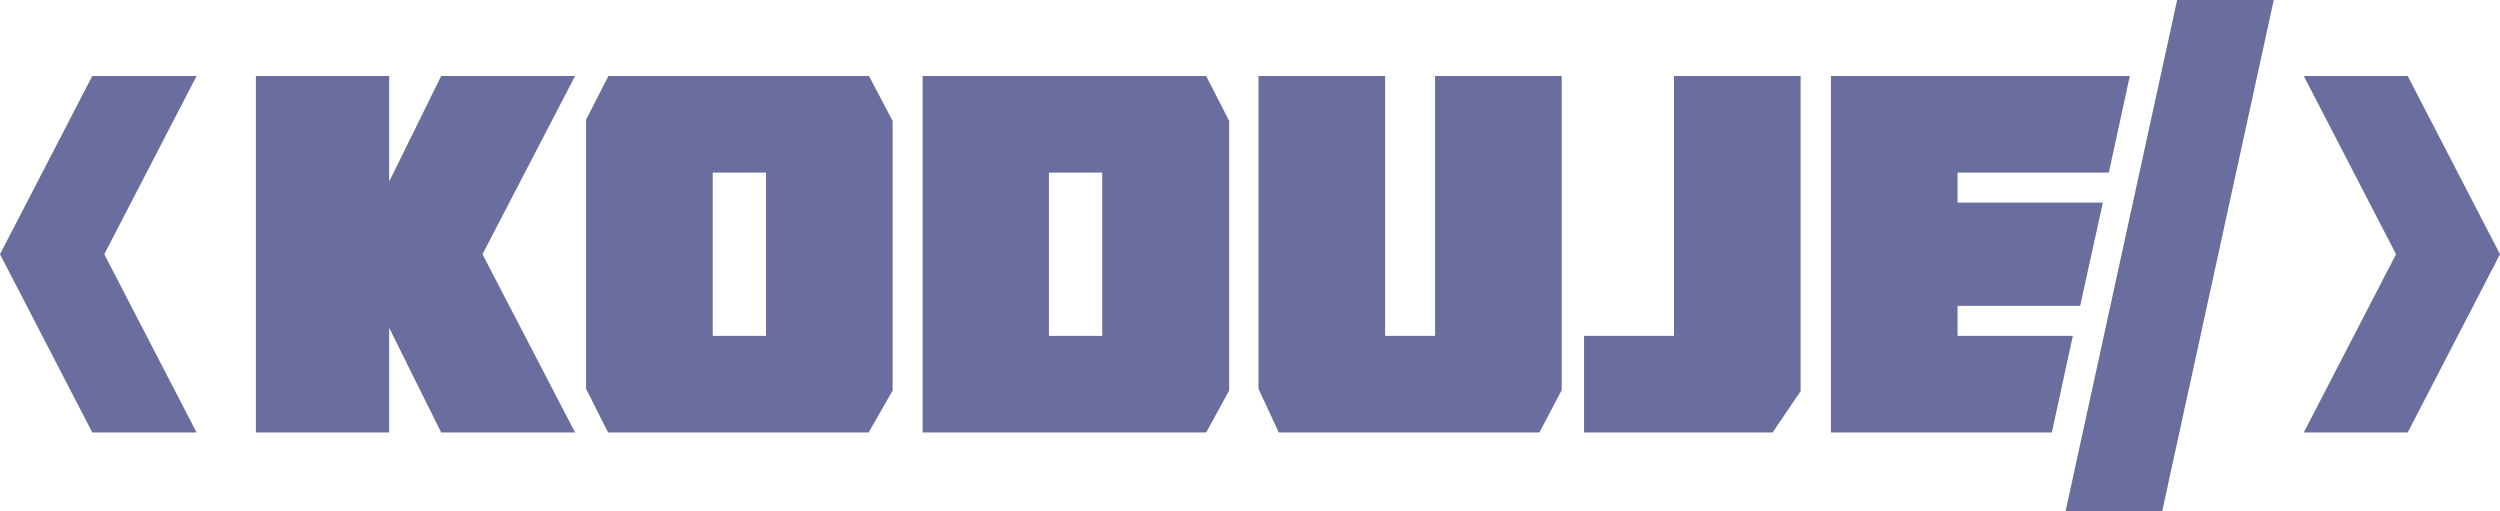
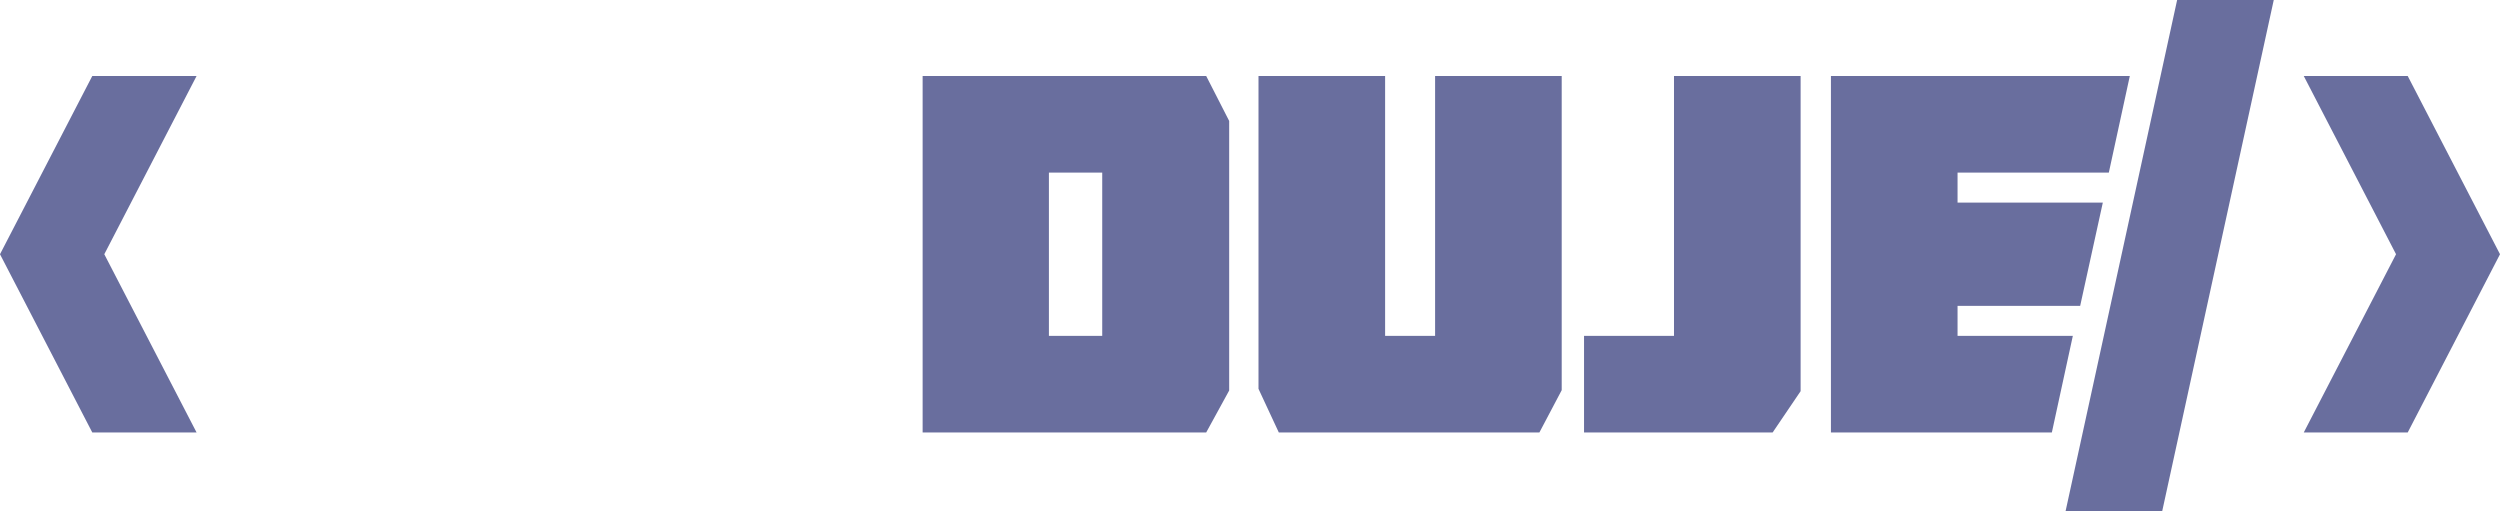
<svg xmlns="http://www.w3.org/2000/svg" version="1.1" id="Warstwa_1" x="0px" y="0px" viewBox="-392 948.5 750.3 153.5" style="enable-background:new -392 948.5 750.3 153.5;" xml:space="preserve">
  <style type="text/css">
	.st0{display:none;}
	.st1{display:inline;fill:#696E9E;}
	.st2{fill:#696E9E;}
</style>
  <g id="Warstwa_2" class="st0">
    <rect x="-749" y="762.2" class="st1" width="1413" height="504" />
  </g>
  <g id="Layer_1">
    <title>logo</title>
    <polygon class="st2" points="110.4,971.3 110.4,1049.3 83.4,1049.3 83.4,1078.3 102.9,1078.3 105.2,1078.3 140,1078.3    148.4,1065.9 148.4,1025 148.4,971.3  " />
-     <polygon class="st2" points="-219.4,971.3 -259.6,971.3 -275.2,1003 -275.2,971.3 -315.2,971.3 -315.2,1078.3 -275.2,1078.3    -275.2,1046.9 -259.6,1078.3 -219.4,1078.3 -247.2,1024.8  " />
    <polygon class="st2" points="330.6,971.3 299.4,971.3 327.1,1024.8 299.4,1078.3 330.6,1078.3 358.3,1024.8  " />
    <polygon class="st2" points="-364.3,1078.3 -333,1078.3 -360.7,1024.8 -333,971.3 -364.3,971.3 -392,1024.8  " />
    <polygon class="st2" points="290.4,948.5 261.4,948.5 227.9,1102 256.9,1102  " />
    <polygon class="st2" points="240.9,1000.3 247.2,971.3 196,971.3 166.7,971.3 157.5,971.3 157.5,1078.3 166.7,1078.3 196,1078.3    223.8,1078.3 230.1,1049.3 195.5,1049.3 195.5,1040.3 232.3,1040.3 239.1,1009.3 195.5,1009.3 195.5,1000.3  " />
    <path class="st2" d="M-120.5,979" />
-     <path class="st2" d="M-131.2,971.3h-78.2l-6.7,13.1v80.8l6.6,13.1h78.2l7.2-12.6v-80.9L-131.2,971.3z M-162.1,1049.3h-16v-49h16   V1049.3z" />
    <path class="st2" d="M-30,971.3h-85.1v107H-30l6.9-12.6v-80.9L-30,971.3z M-61.2,1049.3h-16v-49h16V1049.3z" />
    <polygon class="st2" points="70.1,971.3 68.7,971.3 38.7,971.3 38.7,1000.4 38.7,1027.6 38.7,1028 38.7,1049.3 23.7,1049.3    23.7,1028 23.7,1027.6 23.7,1000.4 23.7,971.3 -7.6,971.3 -8.2,971.3 -14.3,971.3 -14.3,984.3 -14.3,998.2 -14.3,1025    -14.3,1027.6 -14.3,1051.8 -14.3,1065.2 -8.2,1078.3 -6.8,1078.3 27.9,1078.3 30.2,1078.3 69.4,1078.3 70,1078.3 76.7,1065.6    76.7,1051.8 76.7,1027.6 76.7,1025 76.7,998.2 76.7,984.8 76.7,971.3  " />
  </g>
</svg>